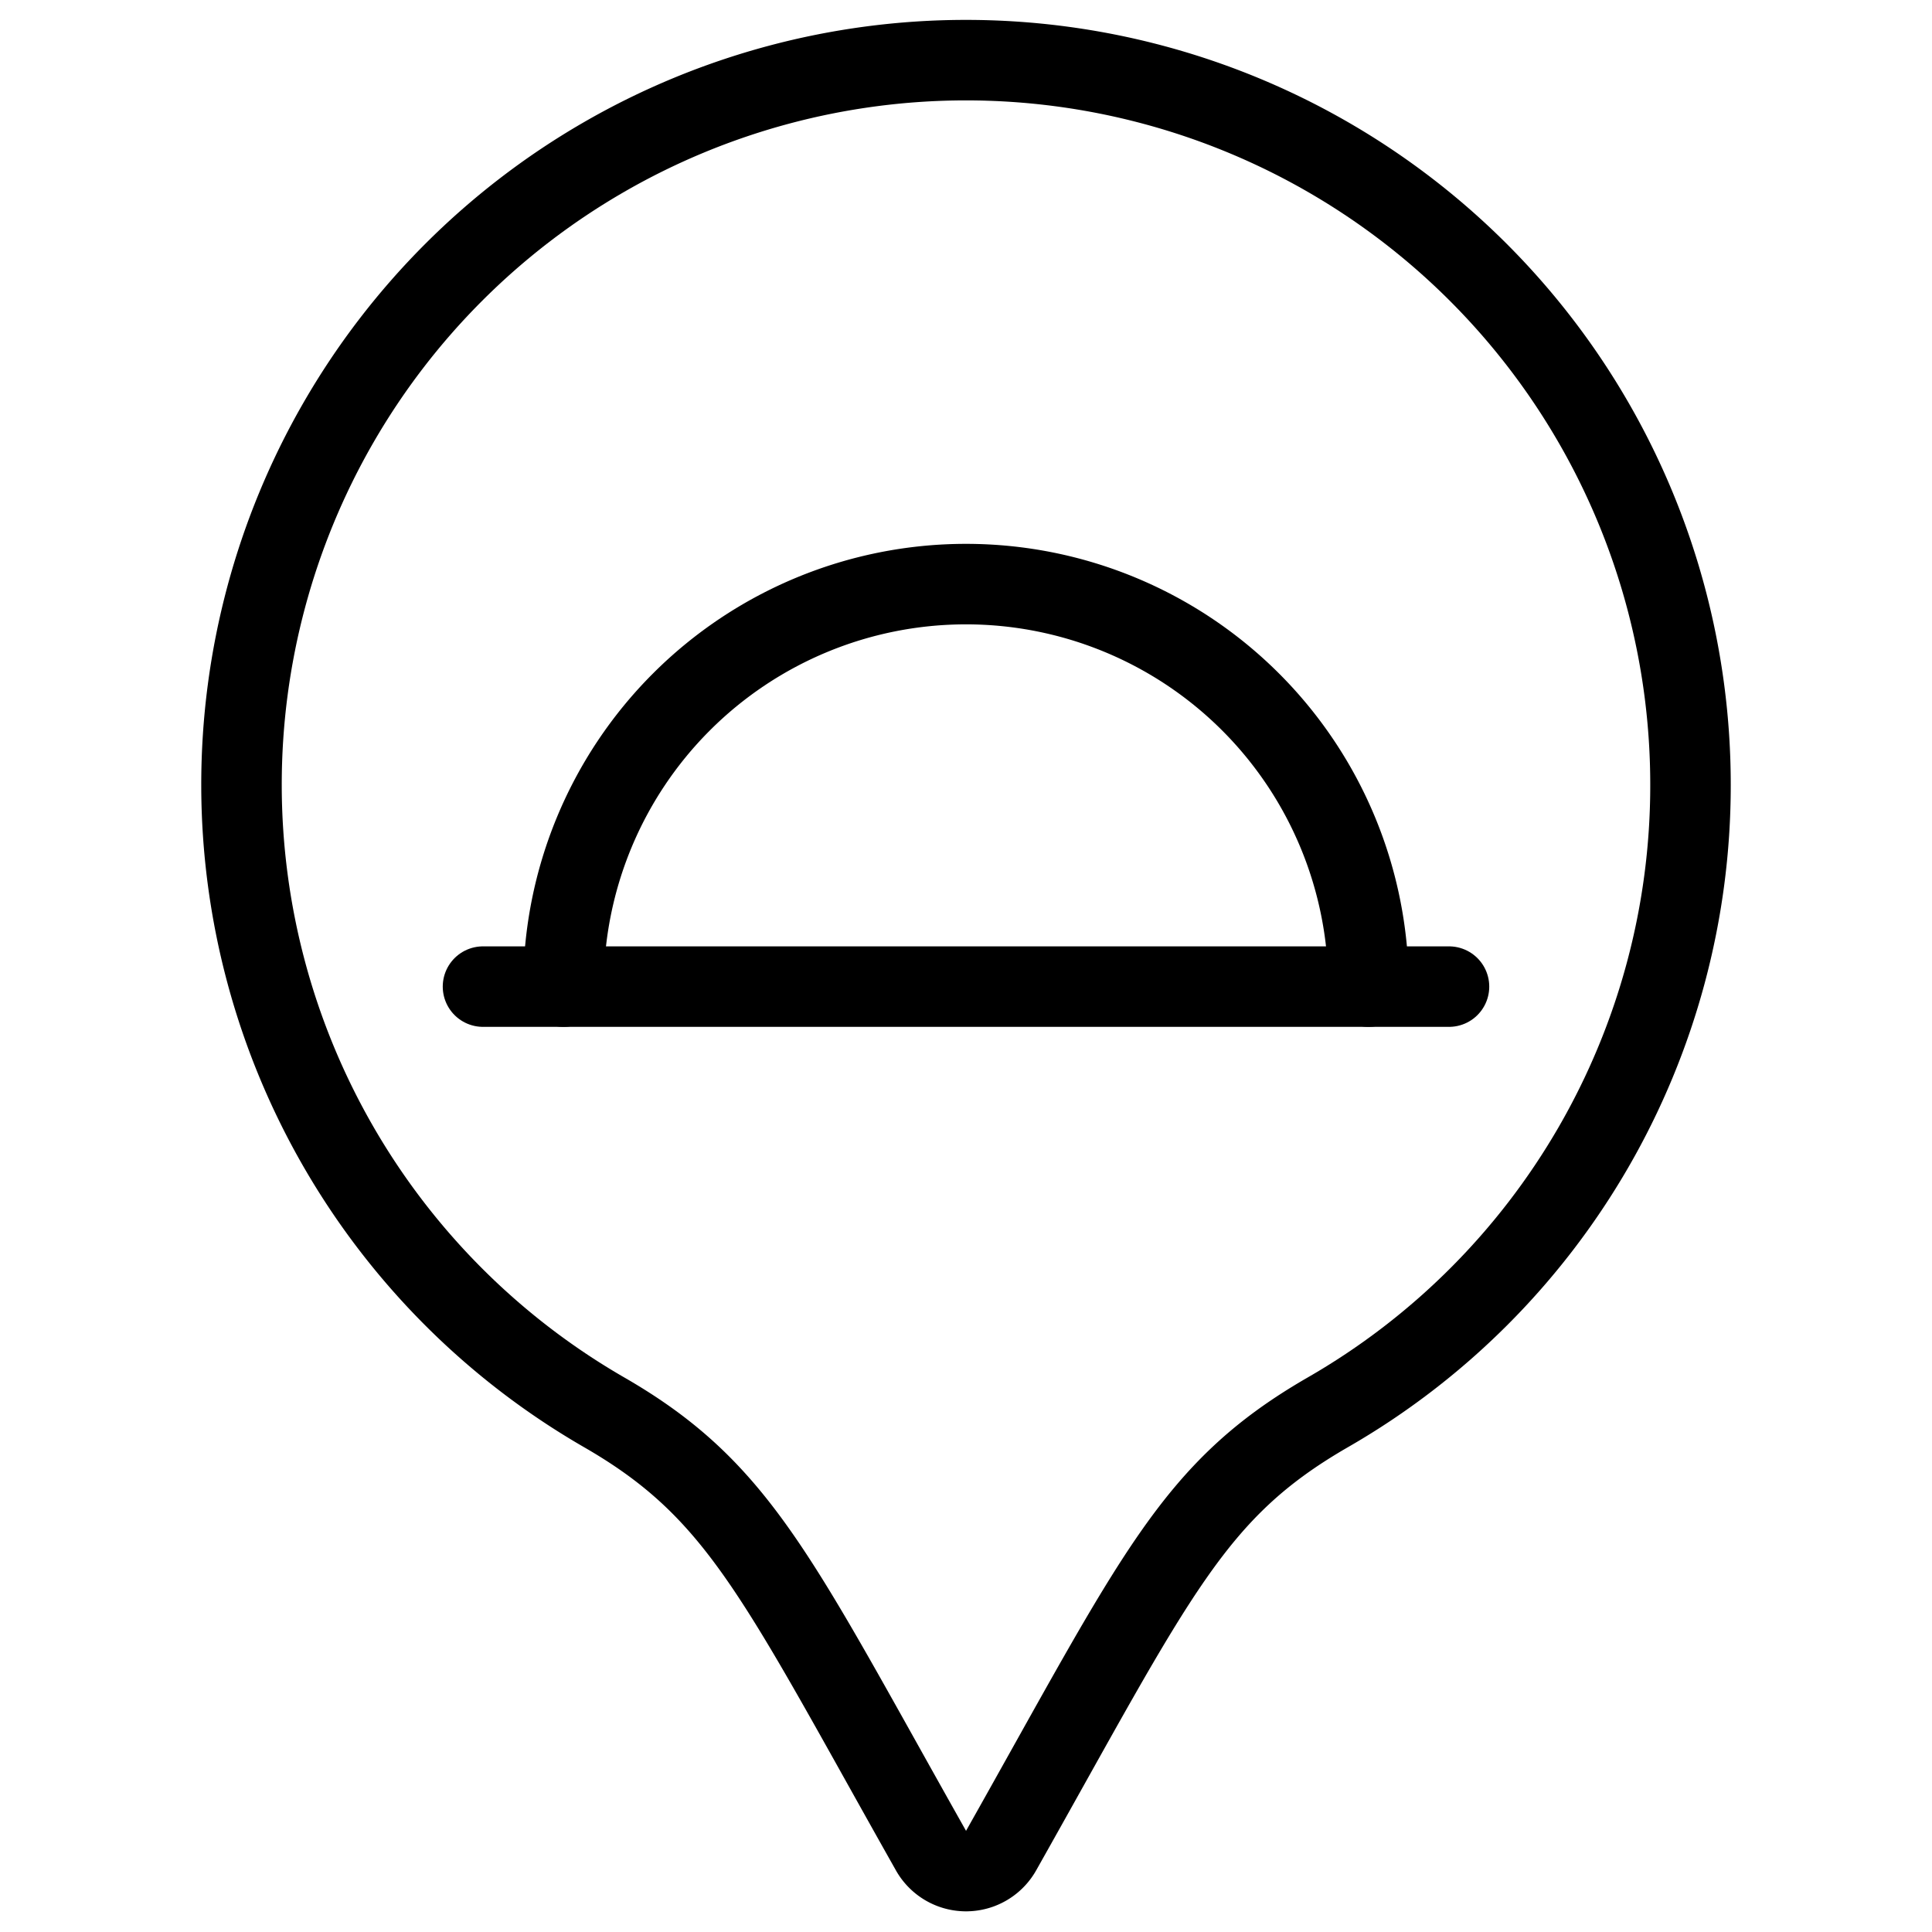
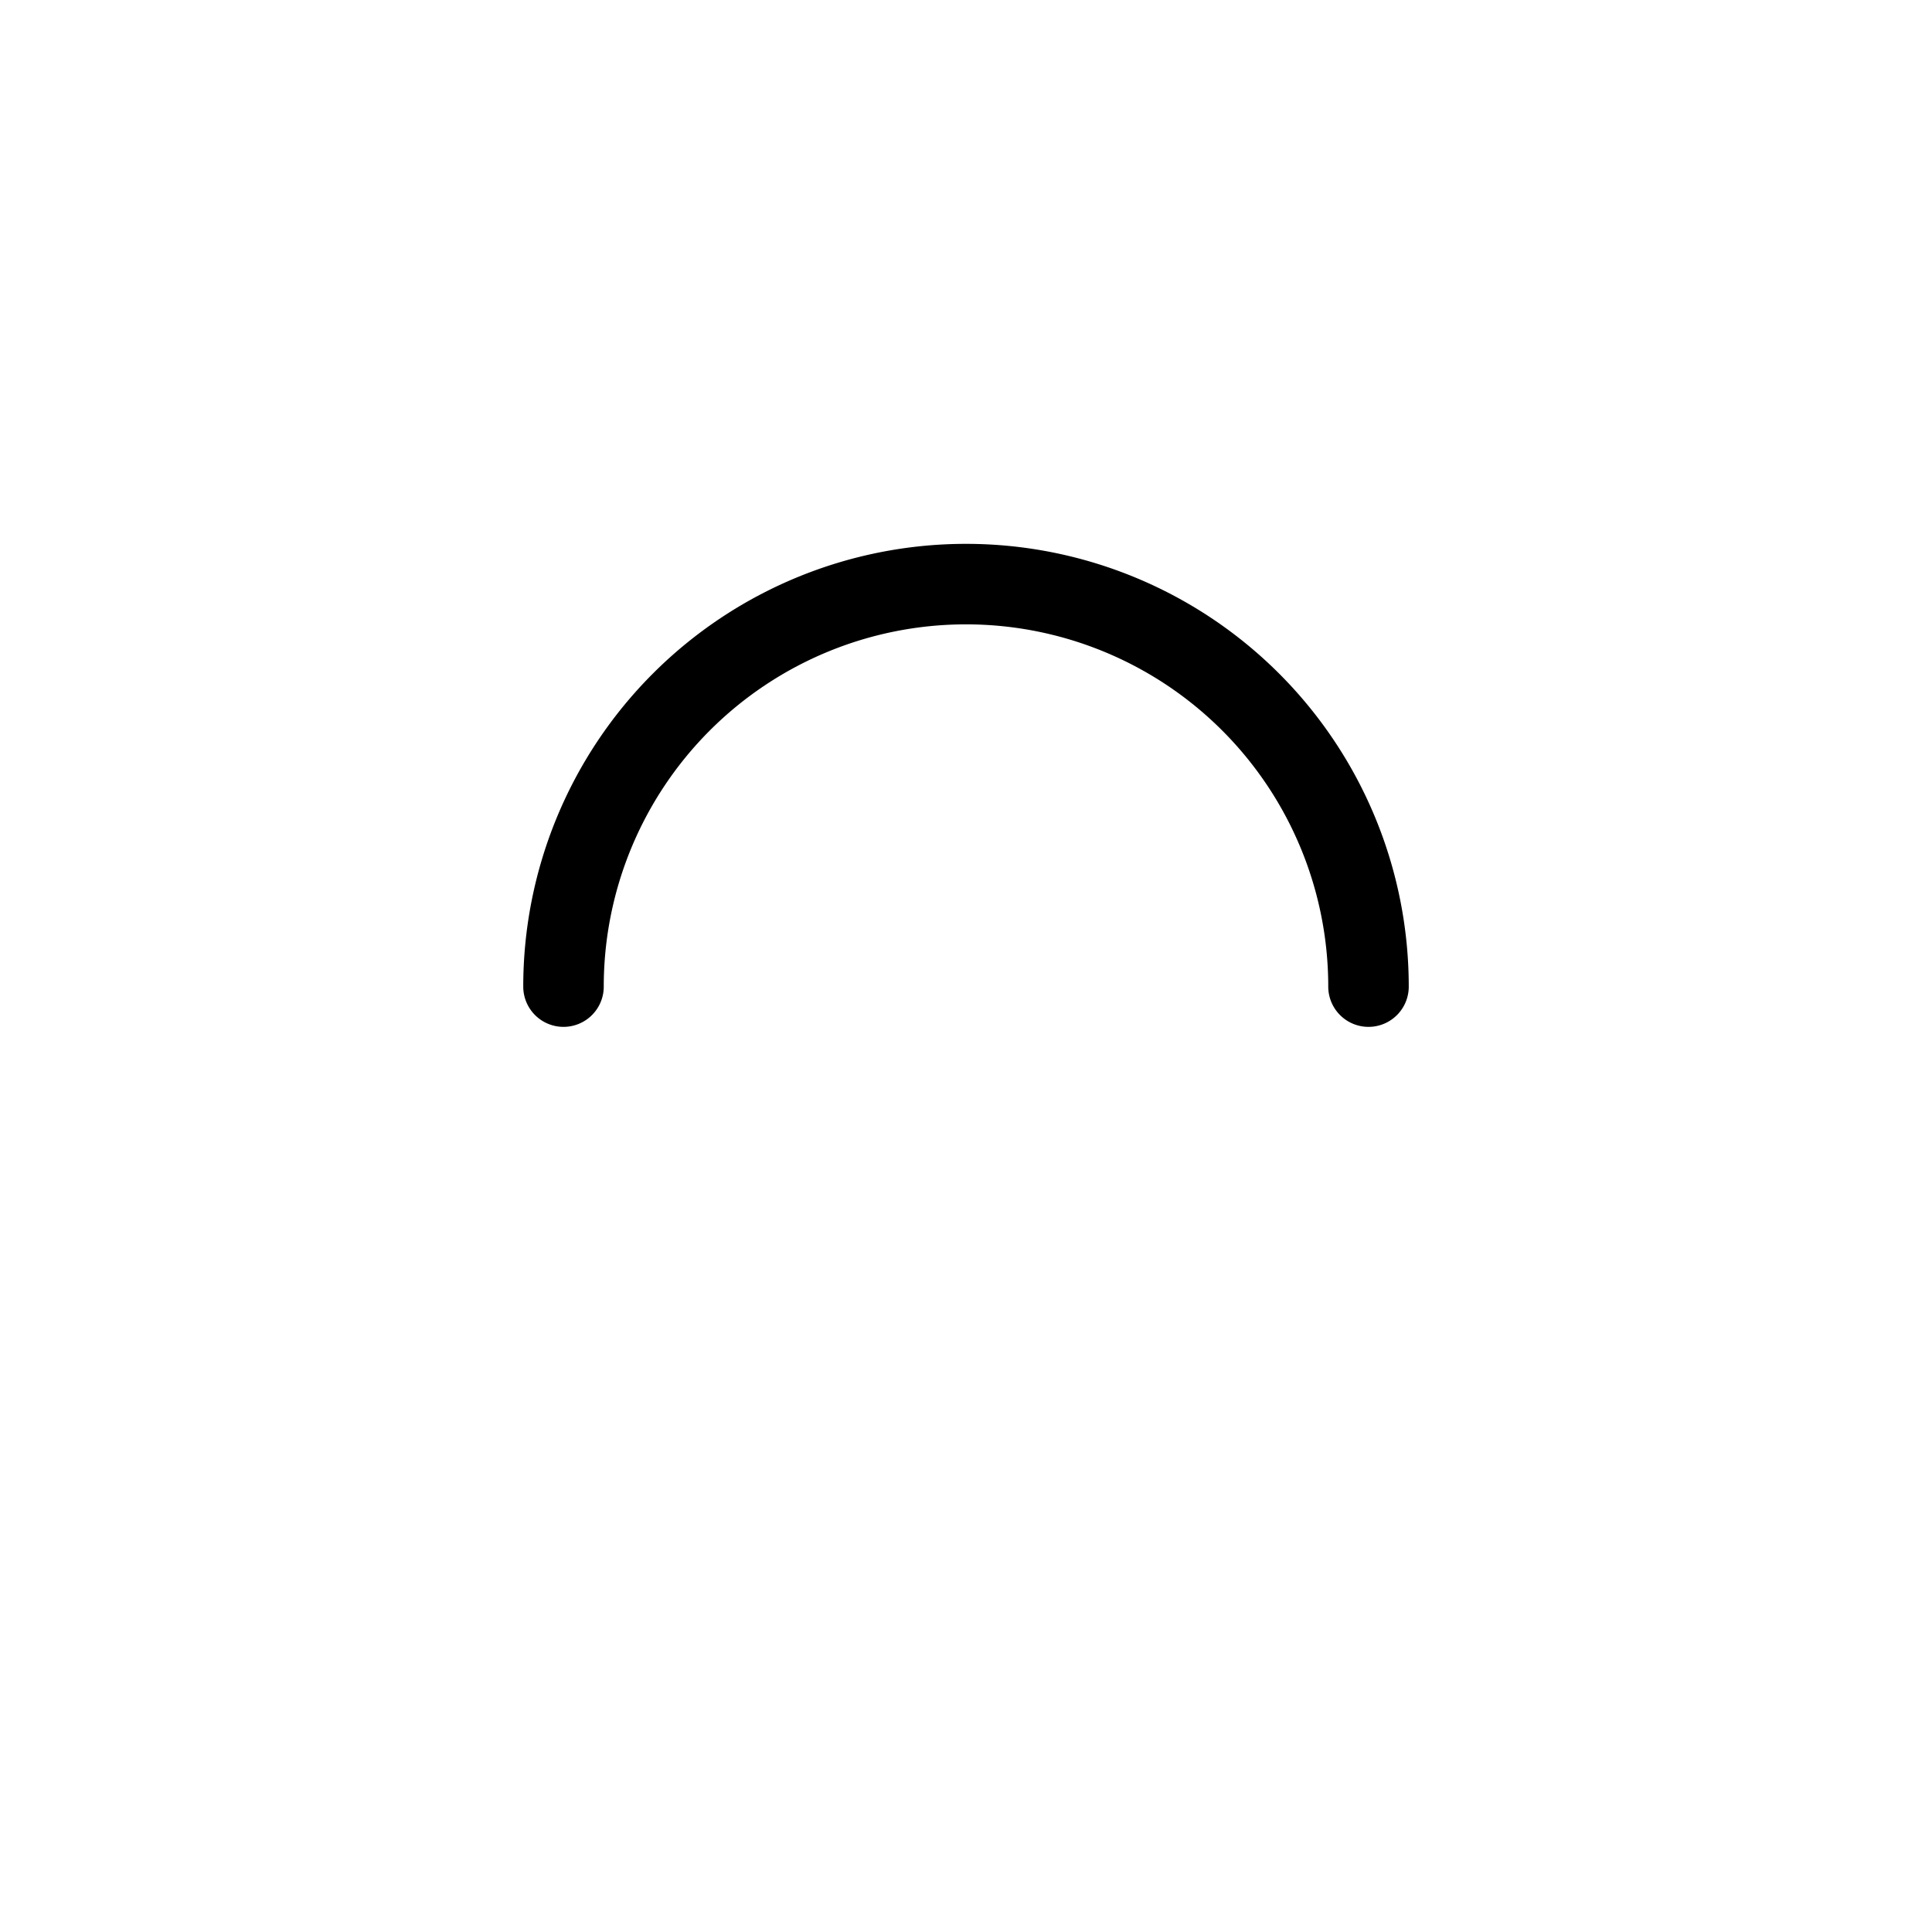
<svg xmlns="http://www.w3.org/2000/svg" viewBox="0 0 24 24">
  <g transform="matrix(1,0,0,1,0,0)">
-     <path d="M21,9.756a9,9,0,1,0-13.492,7.79c1.688.974,2.143,2.049,4.057,5.443a.5.5,0,0,0,.871,0c1.934-3.431,2.372-4.471,4.056-5.443A8.983,8.983,0,0,0,21,9.756Z" fill="none" stroke="#000000" stroke-linecap="round" stroke-linejoin="round" />
-     <path d="M6 12.256L18 12.256" fill="none" stroke="#000000" stroke-linecap="round" stroke-linejoin="round" />
    <path d="M17,12.256a5,5,0,0,0-10,0" fill="none" stroke="#000000" stroke-linecap="round" stroke-linejoin="round" />
  </g>
</svg>